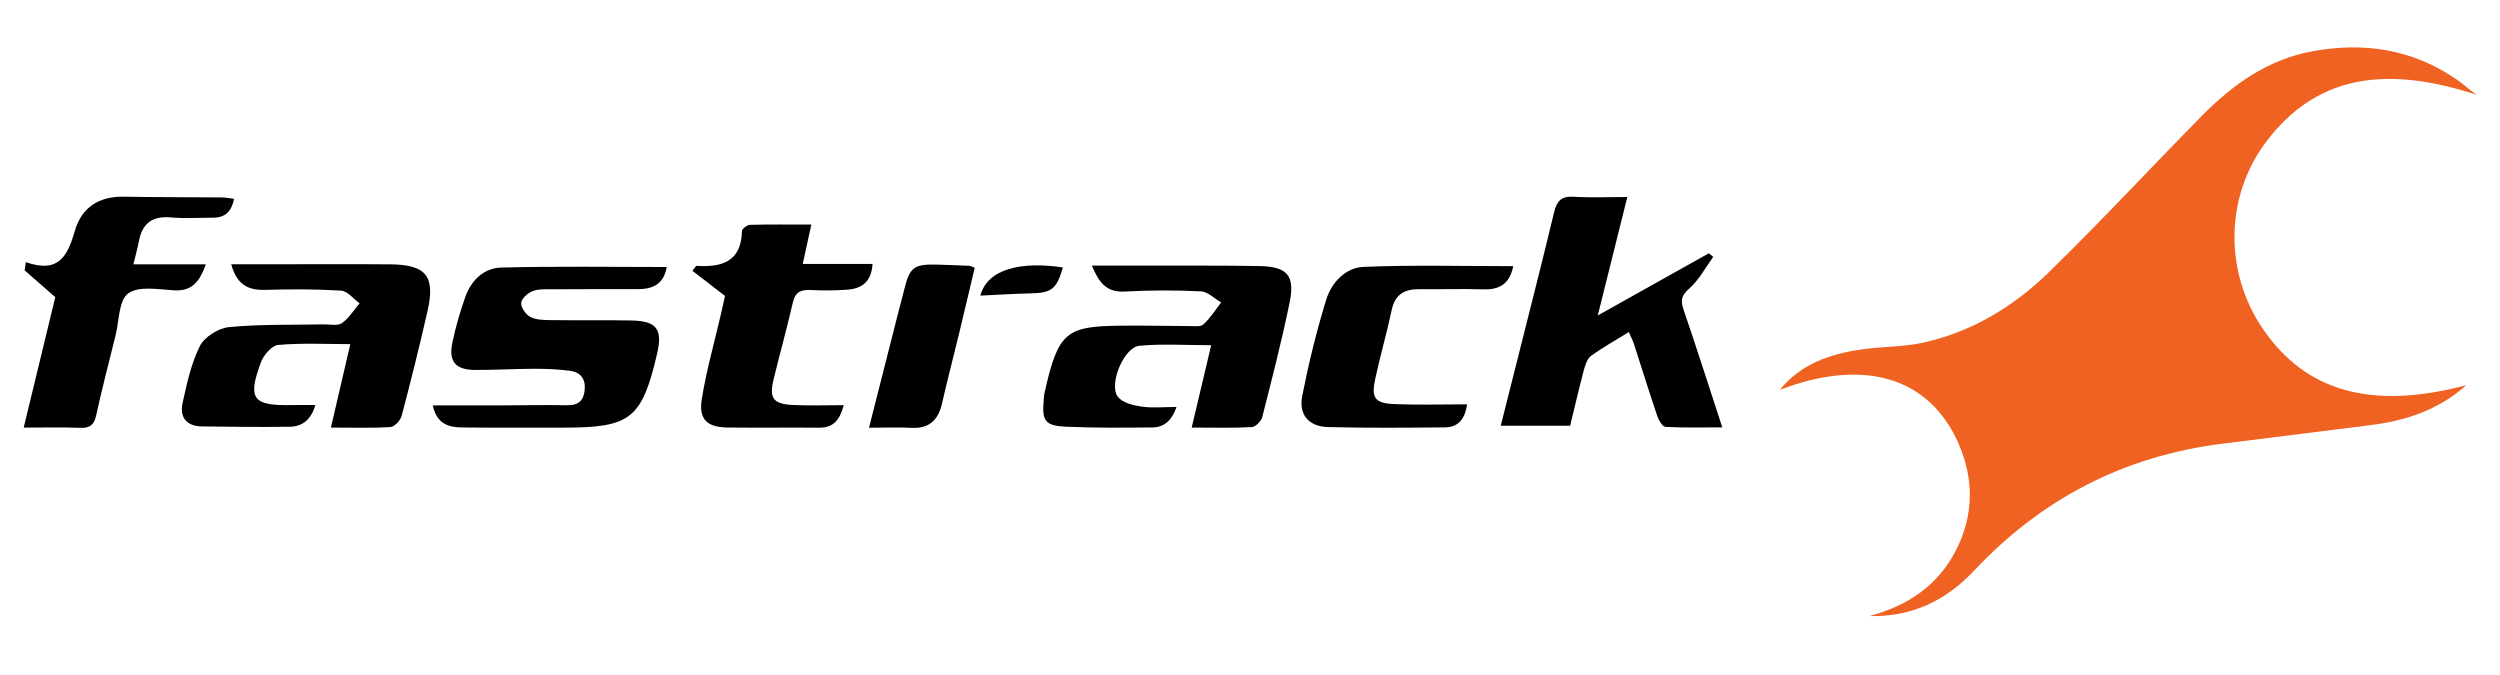
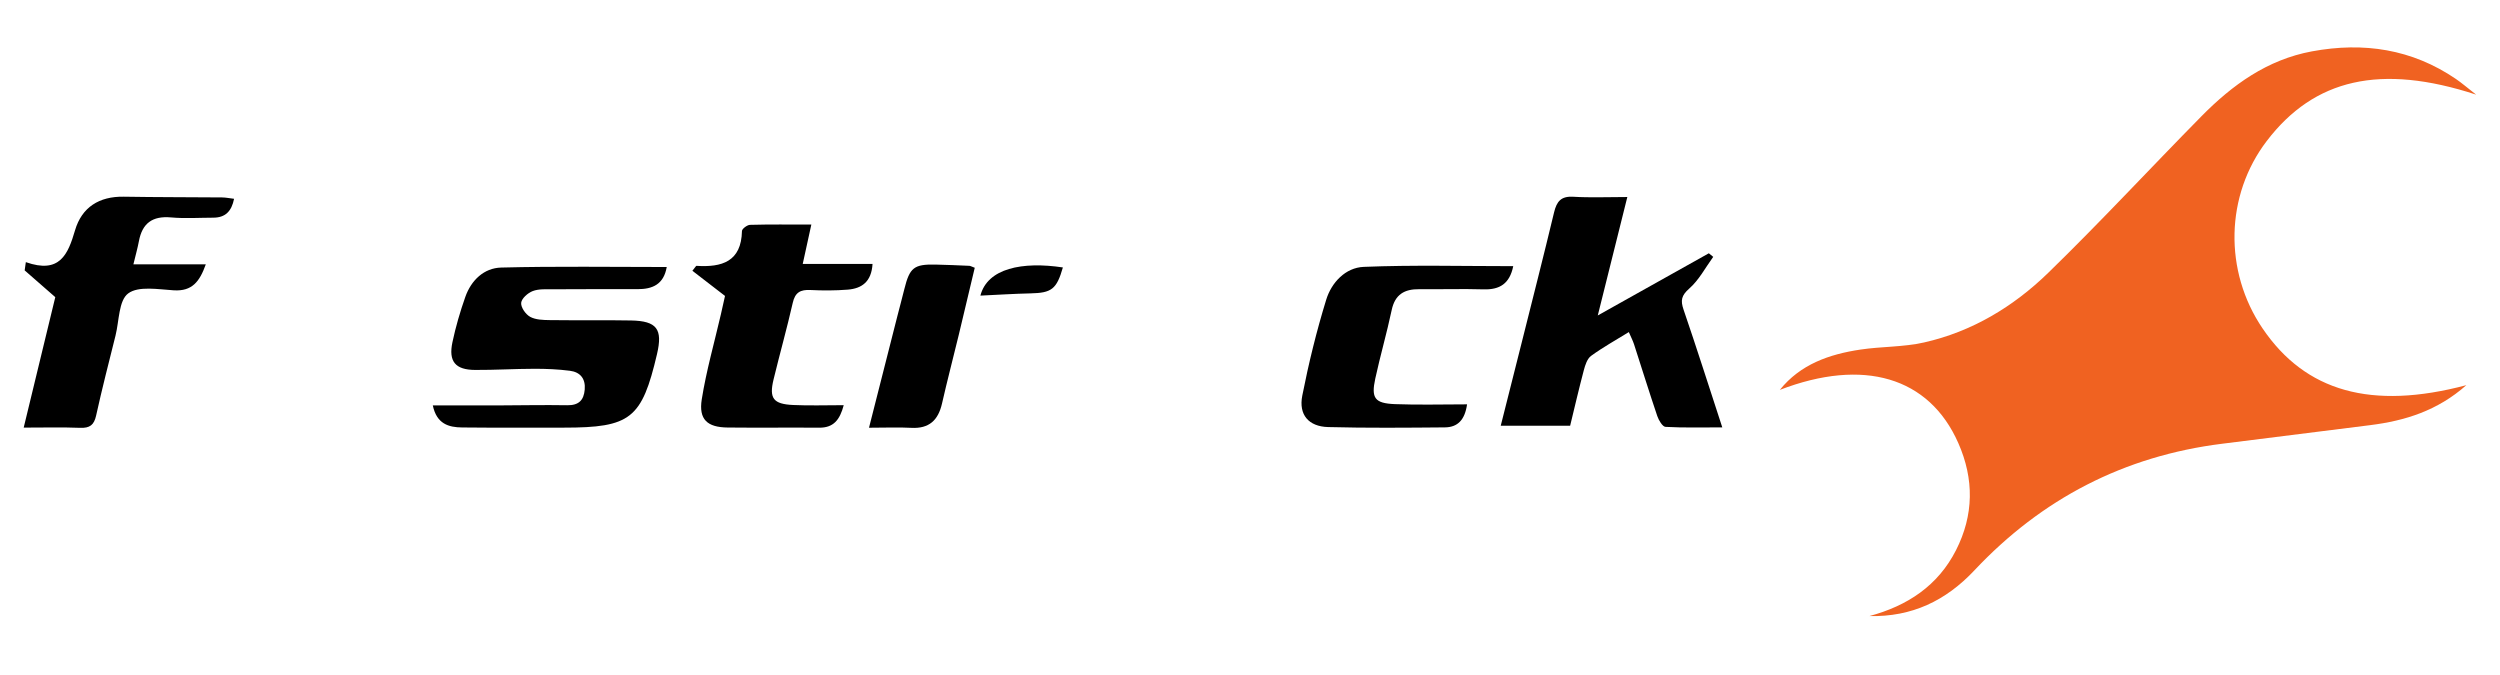
<svg xmlns="http://www.w3.org/2000/svg" width="211" height="57" viewBox="0 0 211 57" fill="none">
  <path d="M150.218 32.906C151.949 30.748 154.384 29.899 157.015 29.505C158.798 29.237 160.646 29.299 162.393 28.903C166.443 27.989 169.935 25.877 172.858 23.038C177.281 18.737 181.474 14.204 185.805 9.81C188.412 7.165 191.356 5.034 195.131 4.334C199.487 3.527 203.576 4.137 207.281 6.666C207.771 7 208.22 7.391 208.988 7.989C200.912 5.346 195.321 6.652 191.315 11.898C187.816 16.479 187.675 22.879 190.963 27.722C194.577 33.047 200.139 34.636 208.16 32.508C205.726 34.665 202.983 35.514 200.034 35.884C195.875 36.407 191.718 36.933 187.557 37.451C179.278 38.483 172.316 42.1 166.647 48.13C164.226 50.708 161.361 52.078 157.775 51.997C160.989 51.133 163.564 49.431 165.085 46.441C166.595 43.475 166.623 40.439 165.282 37.396C162.82 31.814 157.281 30.189 150.218 32.906Z" fill="#F06221" />
  <path d="M126.662 35.932C127.283 33.472 127.859 31.197 128.43 28.92C129.349 25.255 130.285 21.595 131.164 17.924C131.384 17.007 131.744 16.544 132.784 16.606C134.238 16.693 135.702 16.628 137.346 16.628C136.52 19.935 135.738 23.074 134.852 26.625C138.195 24.756 141.209 23.067 144.226 21.377C144.348 21.478 144.473 21.579 144.596 21.679C143.936 22.584 143.4 23.628 142.577 24.35C141.905 24.943 141.826 25.354 142.093 26.136C143.192 29.344 144.219 32.577 145.361 36.071C143.645 36.071 142.102 36.112 140.569 36.028C140.317 36.014 139.995 35.471 139.875 35.116C139.194 33.103 138.565 31.072 137.91 29.049C137.809 28.744 137.658 28.459 137.473 28.027C136.355 28.718 135.275 29.316 134.288 30.036C133.959 30.276 133.789 30.811 133.674 31.245C133.254 32.834 132.884 34.434 132.52 35.932" fill="black" />
-   <path d="M19.516 22.303H23.779C26.826 22.303 29.877 22.284 32.927 22.311C35.982 22.337 36.759 23.304 36.075 26.292C35.403 29.239 34.674 32.174 33.899 35.097C33.798 35.483 33.296 36.021 32.953 36.042C31.348 36.143 29.733 36.088 27.928 36.088C28.487 33.681 29.008 31.447 29.567 29.044C27.426 29.044 25.437 28.936 23.474 29.114C22.934 29.165 22.238 29.983 22.015 30.592C20.875 33.693 21.331 34.259 24.657 34.187C25.262 34.175 25.869 34.185 26.62 34.185C26.26 35.387 25.557 36.002 24.455 36.018C21.979 36.05 19.502 36.023 17.025 35.99C15.749 35.973 15.149 35.21 15.405 34.038C15.768 32.39 16.128 30.686 16.874 29.198C17.261 28.43 18.446 27.691 19.334 27.607C21.979 27.353 24.657 27.432 27.321 27.377C27.844 27.367 28.499 27.521 28.859 27.271C29.456 26.853 29.862 26.169 30.349 25.598C29.831 25.226 29.334 24.566 28.794 24.53C26.661 24.396 24.511 24.403 22.37 24.466C20.927 24.506 19.977 24.014 19.516 22.303Z" fill="black" />
-   <path d="M100.578 36.088C101.163 33.611 101.682 31.42 102.224 29.136C100.105 29.136 98.121 29.001 96.165 29.184C94.847 29.304 93.539 32.481 94.36 33.506C94.754 34 95.651 34.214 96.354 34.317C97.273 34.451 98.228 34.348 99.296 34.348C98.932 35.416 98.32 36.066 97.249 36.076C94.821 36.098 92.387 36.124 89.963 36.014C88.197 35.934 87.936 35.519 88.089 33.775C88.106 33.587 88.104 33.395 88.147 33.211C89.316 27.929 90.004 27.53 94.751 27.485C96.609 27.465 98.466 27.516 100.324 27.518C100.748 27.518 101.319 27.605 101.569 27.379C102.15 26.849 102.575 26.155 103.064 25.526C102.495 25.2 101.941 24.619 101.358 24.59C99.22 24.487 97.067 24.487 94.929 24.607C93.369 24.694 92.747 23.832 92.152 22.419C93.638 22.419 94.953 22.416 96.268 22.419C99.604 22.426 102.939 22.395 106.275 22.455C108.656 22.498 109.316 23.247 108.838 25.562C108.173 28.8 107.348 32.006 106.532 35.21C106.443 35.555 105.966 36.03 105.649 36.047C104.041 36.134 102.426 36.088 100.578 36.088Z" fill="black" />
  <path d="M36.529 34.218C38.394 34.218 40.136 34.223 41.878 34.218C43.88 34.211 45.881 34.168 47.882 34.202C48.849 34.216 49.274 33.777 49.351 32.879C49.43 31.958 48.972 31.403 48.098 31.293C47.11 31.166 46.104 31.123 45.108 31.125C43.44 31.127 41.772 31.233 40.105 31.223C38.432 31.216 37.839 30.511 38.187 28.876C38.461 27.585 38.833 26.306 39.272 25.061C39.766 23.657 40.844 22.618 42.305 22.582C46.947 22.462 51.593 22.536 56.272 22.536C56.018 24.007 55.072 24.41 53.798 24.405C51.417 24.401 49.034 24.401 46.651 24.415C46.08 24.417 45.466 24.372 44.957 24.569C44.544 24.727 44.019 25.195 43.987 25.562C43.954 25.946 44.367 26.534 44.746 26.741C45.209 26.995 45.843 27.009 46.402 27.017C48.689 27.048 50.978 27.005 53.265 27.048C55.444 27.091 55.946 27.775 55.452 29.882C54.172 35.346 53.224 36.093 47.58 36.093C44.719 36.093 41.861 36.109 39.001 36.078C37.87 36.066 36.855 35.783 36.529 34.218Z" fill="black" />
  <path d="M2.18 22.125C5.05 23.136 5.737 21.47 6.334 19.435C6.905 17.494 8.369 16.565 10.45 16.601C13.212 16.649 15.977 16.639 18.741 16.663C19.056 16.666 19.37 16.733 19.756 16.778C19.545 17.837 19.015 18.369 18.005 18.372C16.812 18.374 15.614 18.458 14.434 18.35C12.854 18.209 12.002 18.852 11.722 20.364C11.611 20.952 11.446 21.532 11.258 22.312H17.369C16.848 23.769 16.217 24.597 14.669 24.503C13.358 24.424 11.686 24.117 10.819 24.765C10.015 25.36 10.059 27.086 9.751 28.319C9.19 30.566 8.612 32.807 8.115 35.065C7.937 35.874 7.577 36.14 6.764 36.109C5.252 36.049 3.735 36.09 2 36.09C2.941 32.205 3.838 28.504 4.666 25.079C3.716 24.249 2.898 23.534 2.082 22.821C2.113 22.588 2.146 22.356 2.18 22.125Z" fill="black" />
  <path d="M67.75 22.277H73.642C73.551 23.779 72.74 24.352 71.542 24.446C70.501 24.528 69.445 24.53 68.398 24.477C67.553 24.434 67.107 24.679 66.908 25.56C66.416 27.727 65.811 29.867 65.288 32.027C64.902 33.621 65.262 34.105 66.944 34.182C68.312 34.247 69.684 34.197 71.211 34.197C70.877 35.444 70.349 36.107 69.137 36.097C66.562 36.076 63.987 36.112 61.412 36.083C59.696 36.064 58.96 35.408 59.228 33.707C59.612 31.288 60.292 28.917 60.844 26.524C60.98 25.929 61.11 25.336 61.191 24.976C60.172 24.192 59.305 23.524 58.437 22.853C58.717 22.507 58.748 22.435 58.777 22.437C60.925 22.574 62.569 22.089 62.622 19.495C62.627 19.31 63.061 18.984 63.301 18.977C64.959 18.931 66.618 18.953 68.477 18.953C68.223 20.114 68.007 21.103 67.75 22.277Z" fill="black" />
  <path d="M127.717 22.464C127.415 23.949 126.572 24.46 125.224 24.422C123.414 24.367 121.605 24.427 119.793 24.408C118.533 24.391 117.736 24.852 117.458 26.172C117.047 28.111 116.493 30.018 116.073 31.955C115.715 33.606 116.027 34.038 117.722 34.108C119.711 34.187 121.703 34.127 123.82 34.127C123.635 35.442 123.025 36.061 121.95 36.071C118.662 36.1 115.375 36.131 112.092 36.044C110.45 35.999 109.593 35.008 109.913 33.39C110.45 30.664 111.115 27.95 111.933 25.293C112.377 23.849 113.553 22.586 115.101 22.524C119.262 22.354 123.438 22.464 127.717 22.464Z" fill="black" />
  <path d="M73.344 36.1C74.196 32.747 74.959 29.738 75.725 26.729C75.922 25.951 76.135 25.176 76.327 24.398C76.776 22.587 77.134 22.294 78.96 22.33C79.91 22.349 80.863 22.395 81.813 22.435C81.902 22.438 81.988 22.495 82.269 22.599C81.823 24.475 81.374 26.378 80.916 28.279C80.448 30.206 79.946 32.126 79.505 34.06C79.185 35.459 78.422 36.196 76.906 36.109C75.823 36.05 74.734 36.1 73.344 36.1Z" fill="black" />
  <path d="M89.707 22.572C89.179 24.41 88.757 24.722 86.974 24.761C85.562 24.792 84.154 24.885 82.745 24.95C83.345 22.642 86.28 22.056 89.707 22.572Z" fill="black" />
</svg>